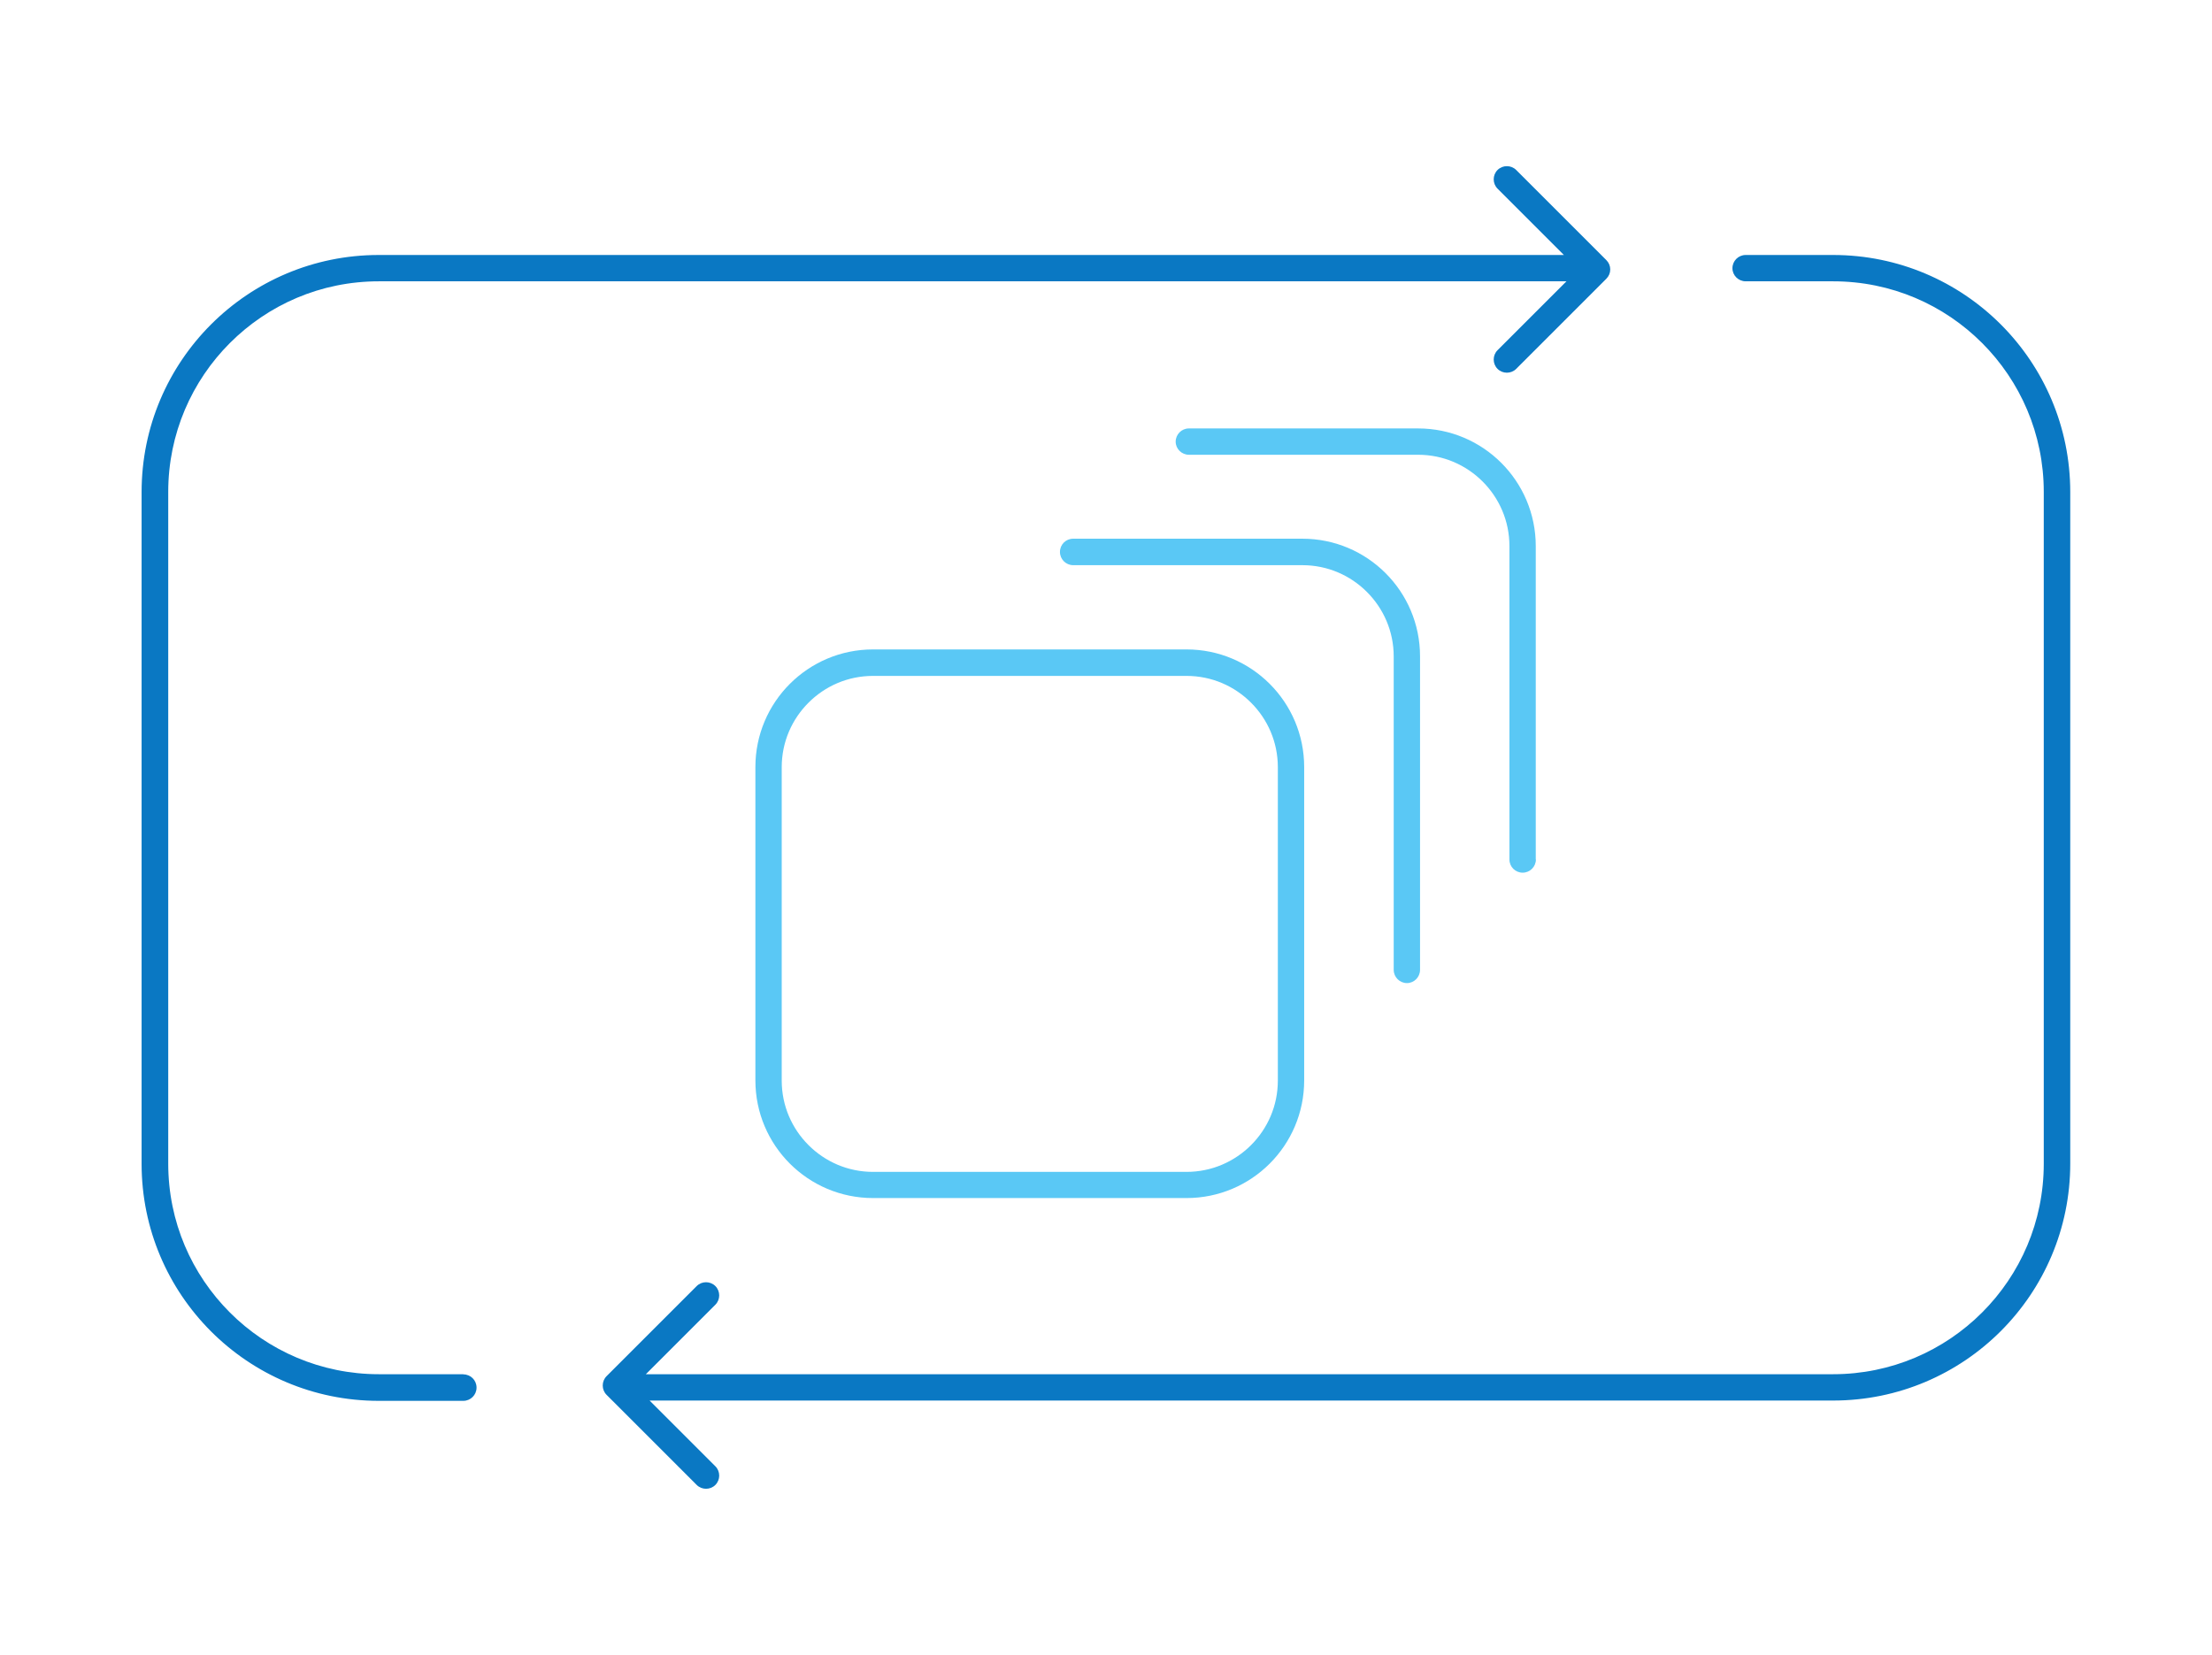
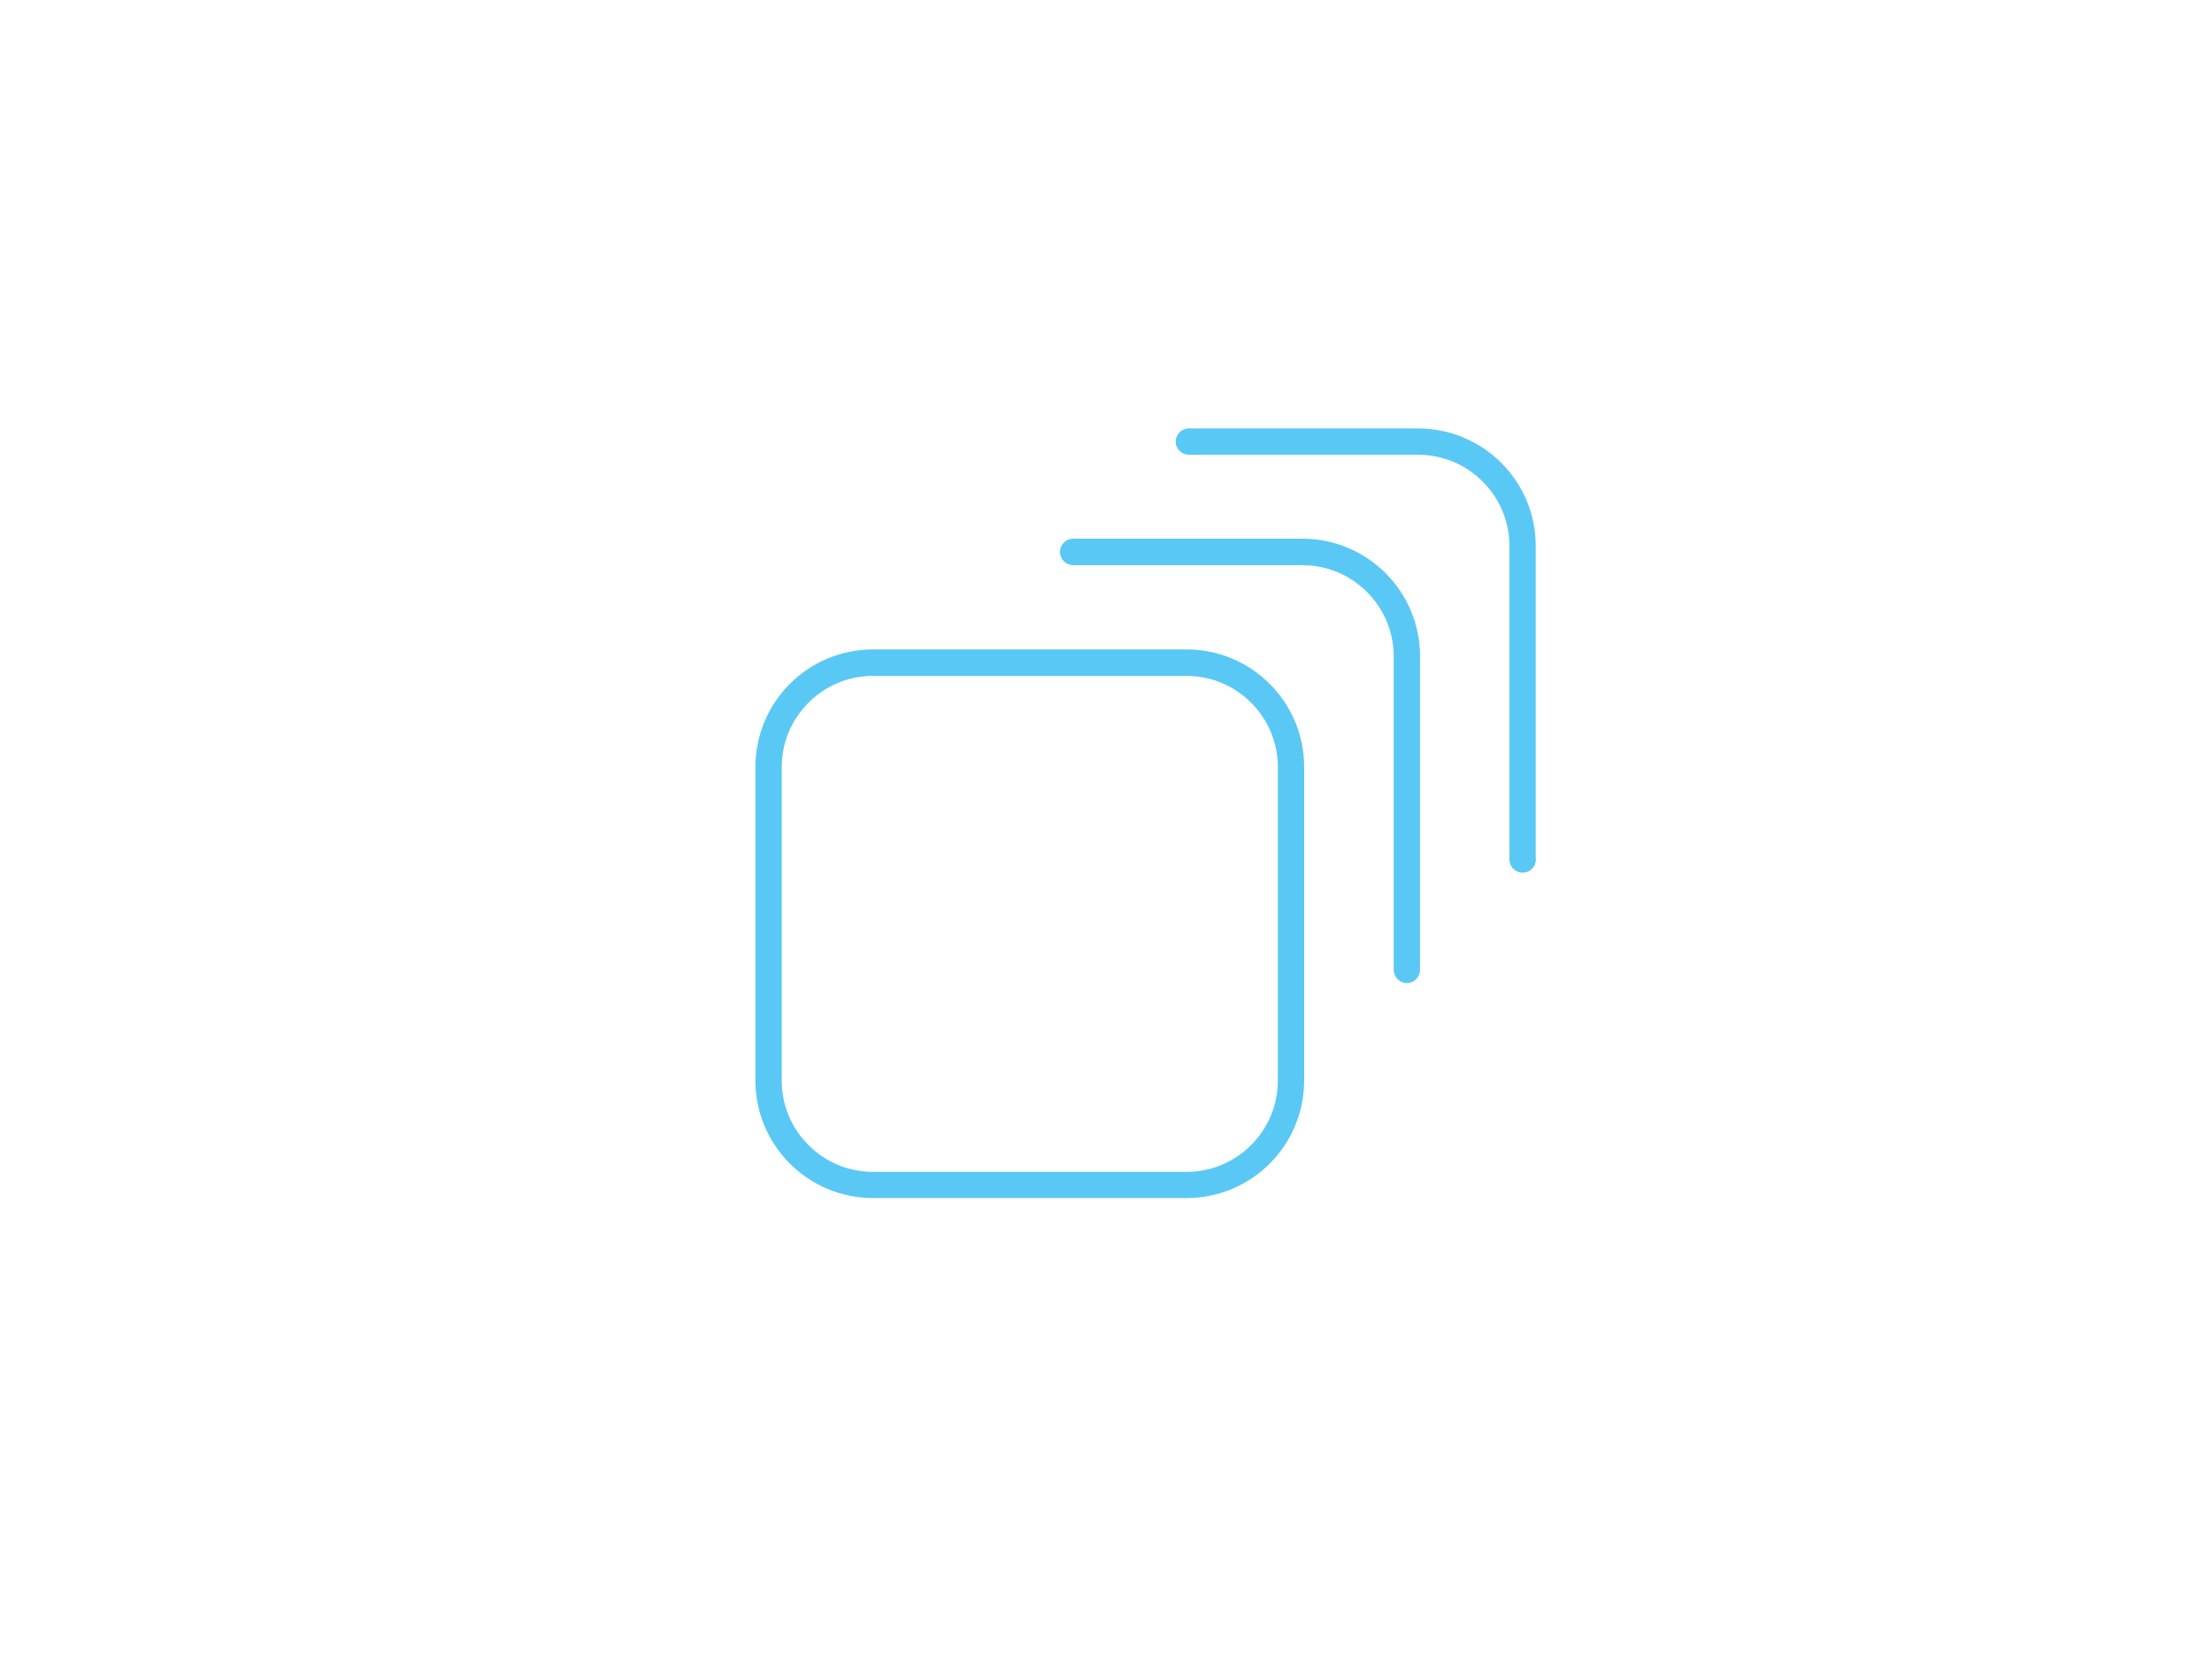
<svg xmlns="http://www.w3.org/2000/svg" viewBox="0 0 147 110">
  <defs>
    <style>
      .cls-1 {
        fill: #0a78c3;
      }

      .cls-2 {
        fill: #5ac8f5;
      }
    </style>
  </defs>
-   <path class="cls-1" d="M137.58,32.69v44.65c0,8.7-7.05,15.76-15.76,15.76H43.17l4.37,4.37h0c.34.34.34.9,0,1.24-.34.34-.9.34-1.24,0l-5.99-5.99c-.34-.34-.34-.9,0-1.24l5.99-5.99c.34-.34.9-.34,1.24,0,.34.34.34.9,0,1.24l-4.62,4.62h78.9c3.87,0,7.37-1.57,9.9-4.1,2.54-2.54,4.1-6.03,4.1-9.9v-44.65c0-3.87-1.57-7.37-4.1-9.9-2.54-2.54-6.03-4.1-9.9-4.1h-5.81c-.48,0-.88-.39-.88-.87s.39-.88.88-.88h5.81c8.7,0,15.76,7.05,15.76,15.76ZM30.8,91.35h-5.62c-3.87,0-7.37-1.57-9.9-4.1-2.54-2.54-4.1-6.03-4.1-9.9v-44.65c0-3.87,1.57-7.37,4.1-9.9,2.54-2.54,6.03-4.1,9.9-4.1h78.92l-4.58,4.58c-.34.34-.34.9,0,1.24.34.34.9.34,1.24,0l5.99-5.99c.17-.17.26-.39.26-.62s-.09-.45-.26-.62l-5.99-5.99c-.34-.34-.9-.34-1.24,0-.34.34-.34.9,0,1.24h0l4.41,4.41H25.17c-8.7,0-15.76,7.05-15.76,15.76v44.65c0,8.7,7.05,15.76,15.76,15.76h5.62c.48,0,.88-.39.88-.88s-.39-.88-.88-.88Z" />
  <path class="cls-2" d="M78.85,43.17h-20.83c-4.32,0-7.82,3.5-7.82,7.82v20.83c0,4.32,3.5,7.82,7.82,7.82h20.83c4.32,0,7.82-3.5,7.82-7.82v-20.83c0-4.32-3.5-7.82-7.82-7.82ZM84.92,71.83c0,1.68-.68,3.19-1.78,4.29-1.1,1.1-2.61,1.78-4.29,1.78h-20.83c-1.68,0-3.19-.68-4.29-1.78-1.1-1.1-1.78-2.61-1.78-4.29v-20.83c0-1.68.68-3.19,1.78-4.29,1.1-1.1,2.61-1.78,4.29-1.78h20.83c1.68,0,3.19.68,4.29,1.78,1.1,1.1,1.78,2.61,1.78,4.29v20.83ZM94.37,43.64v20.83c0,.48-.39.88-.87.88s-.88-.39-.88-.88v-20.83c0-1.68-.68-3.19-1.78-4.29-1.1-1.1-2.61-1.78-4.29-1.78h-15.23c-.48,0-.88-.39-.88-.88s.39-.88.88-.88h15.23c4.32,0,7.82,3.5,7.82,7.82ZM102.07,57.13c0,.48-.39.88-.88.88s-.88-.39-.88-.88v-20.83c0-1.68-.68-3.19-1.78-4.29-1.1-1.1-2.61-1.78-4.29-1.78h-15.23c-.48,0-.88-.39-.88-.87s.39-.88.88-.88h15.23c4.32,0,7.82,3.5,7.82,7.82v20.83Z" />
</svg>